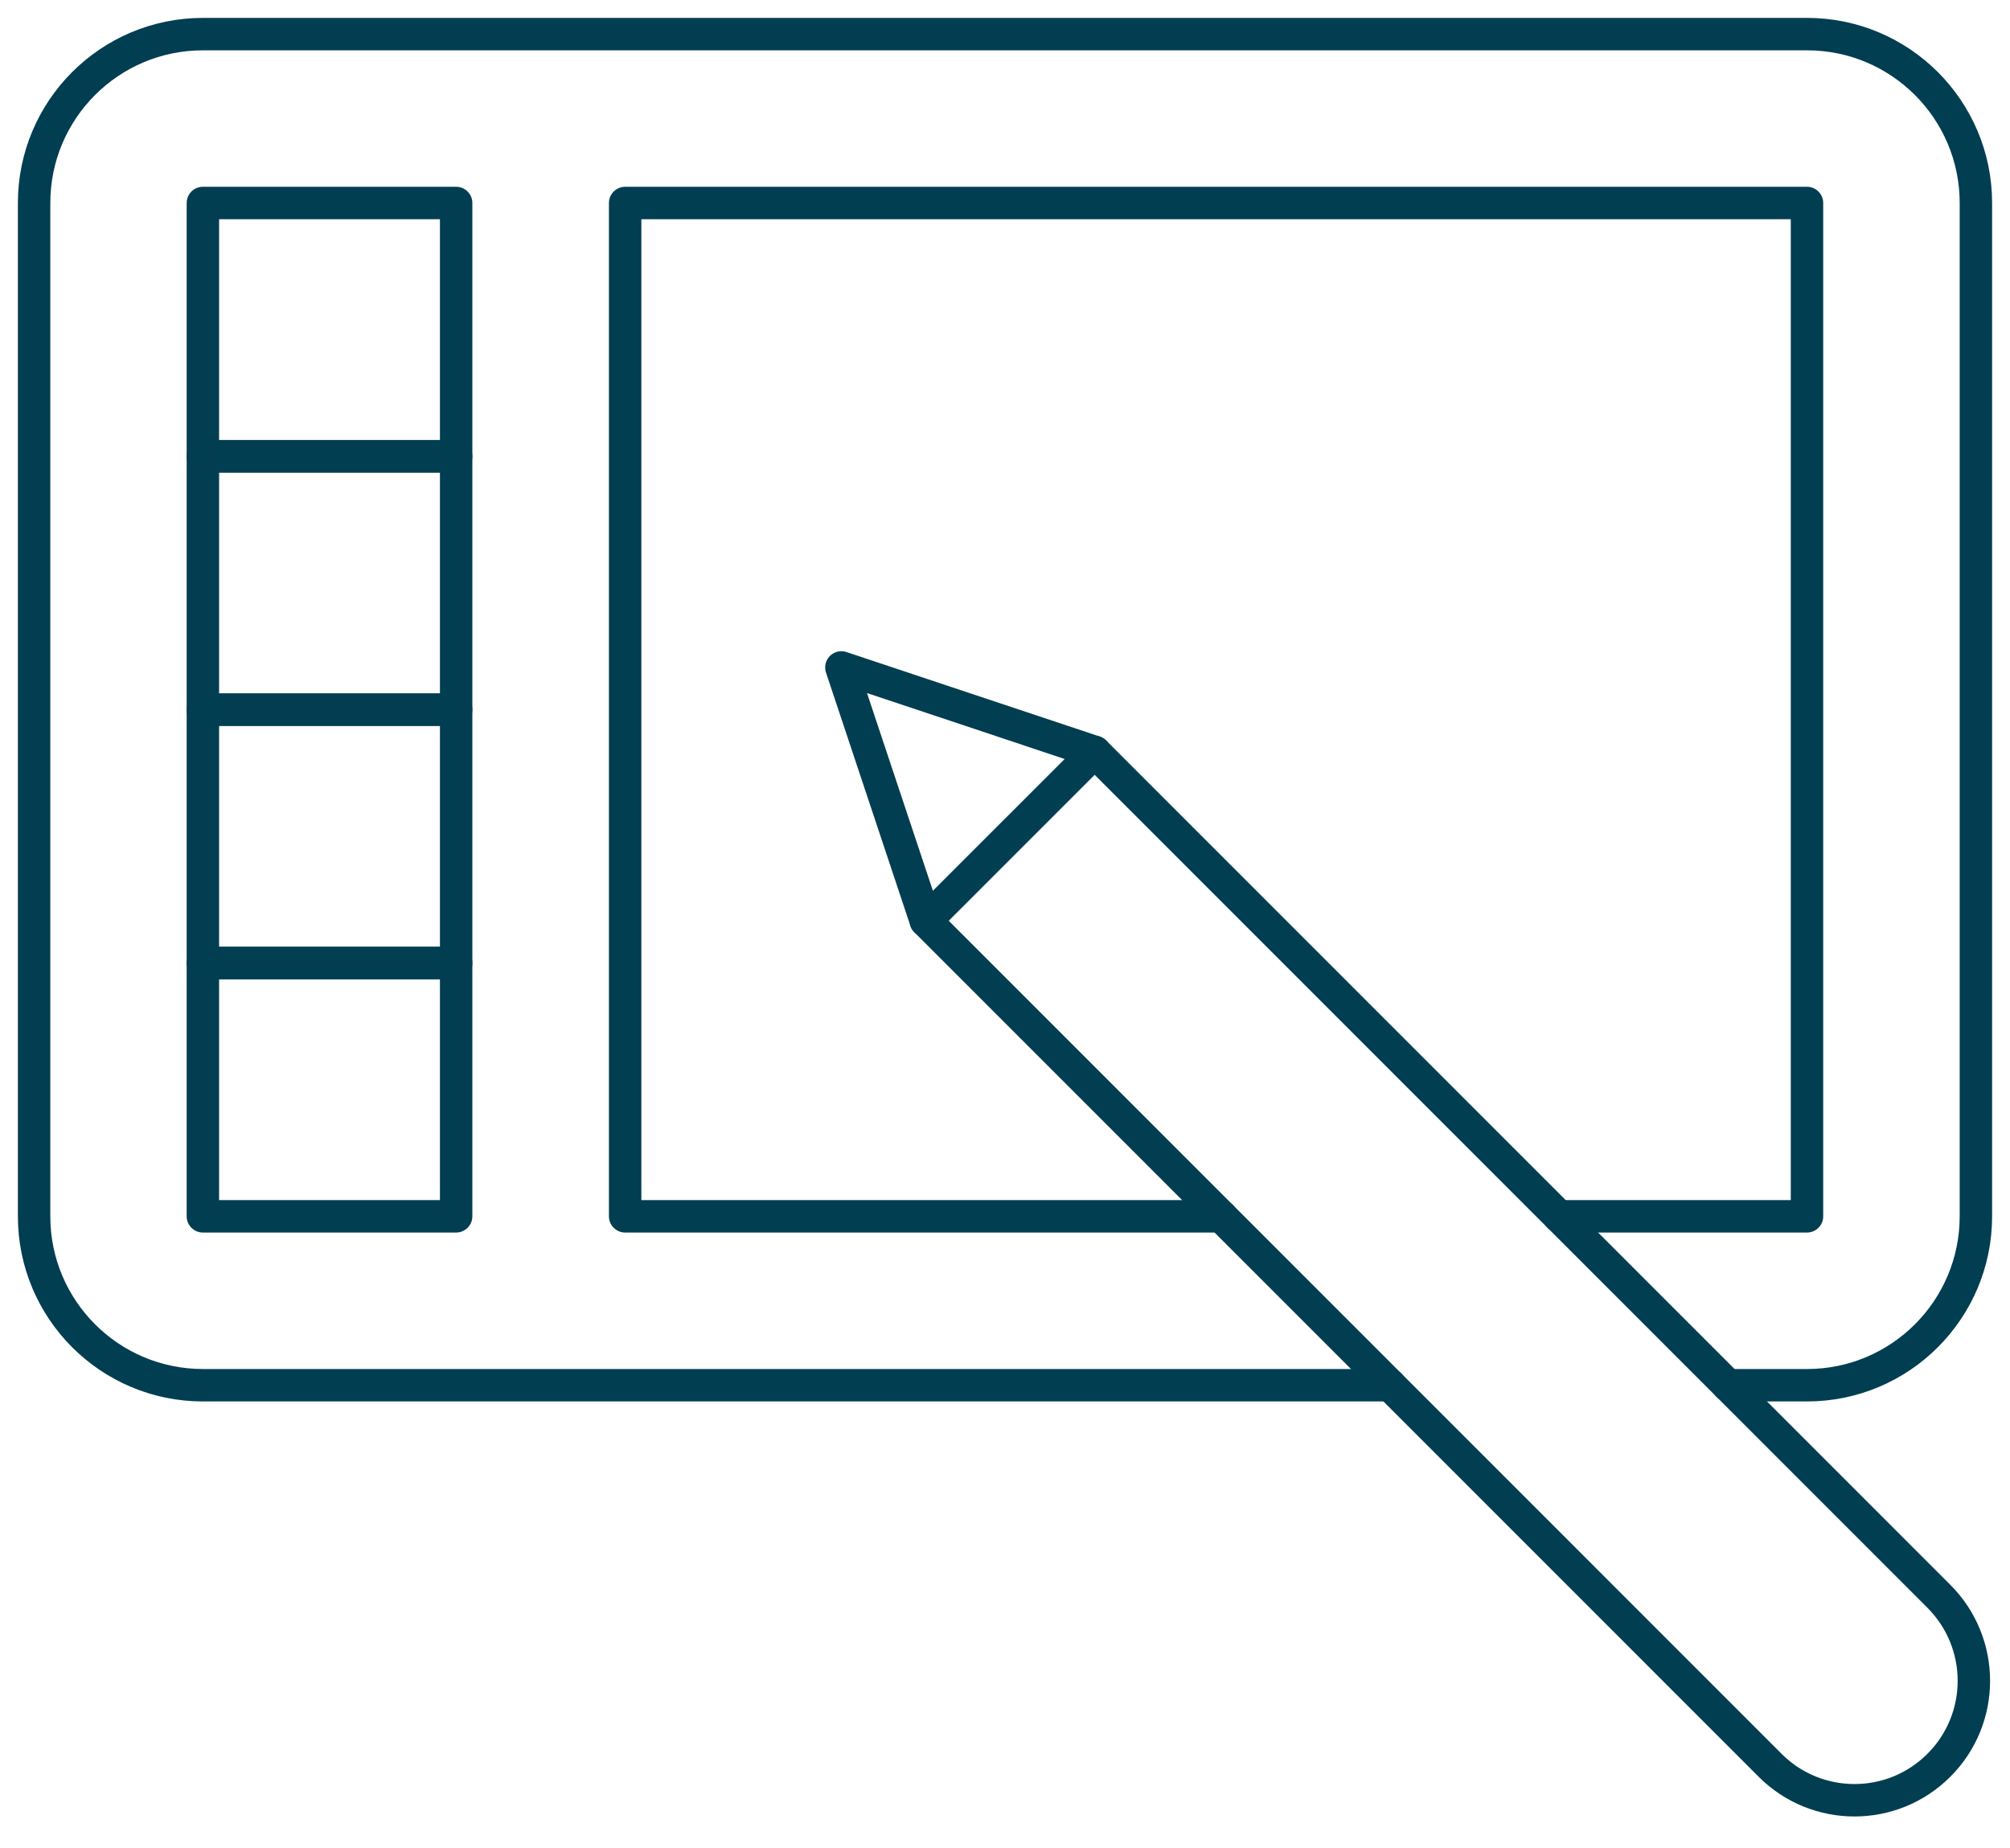
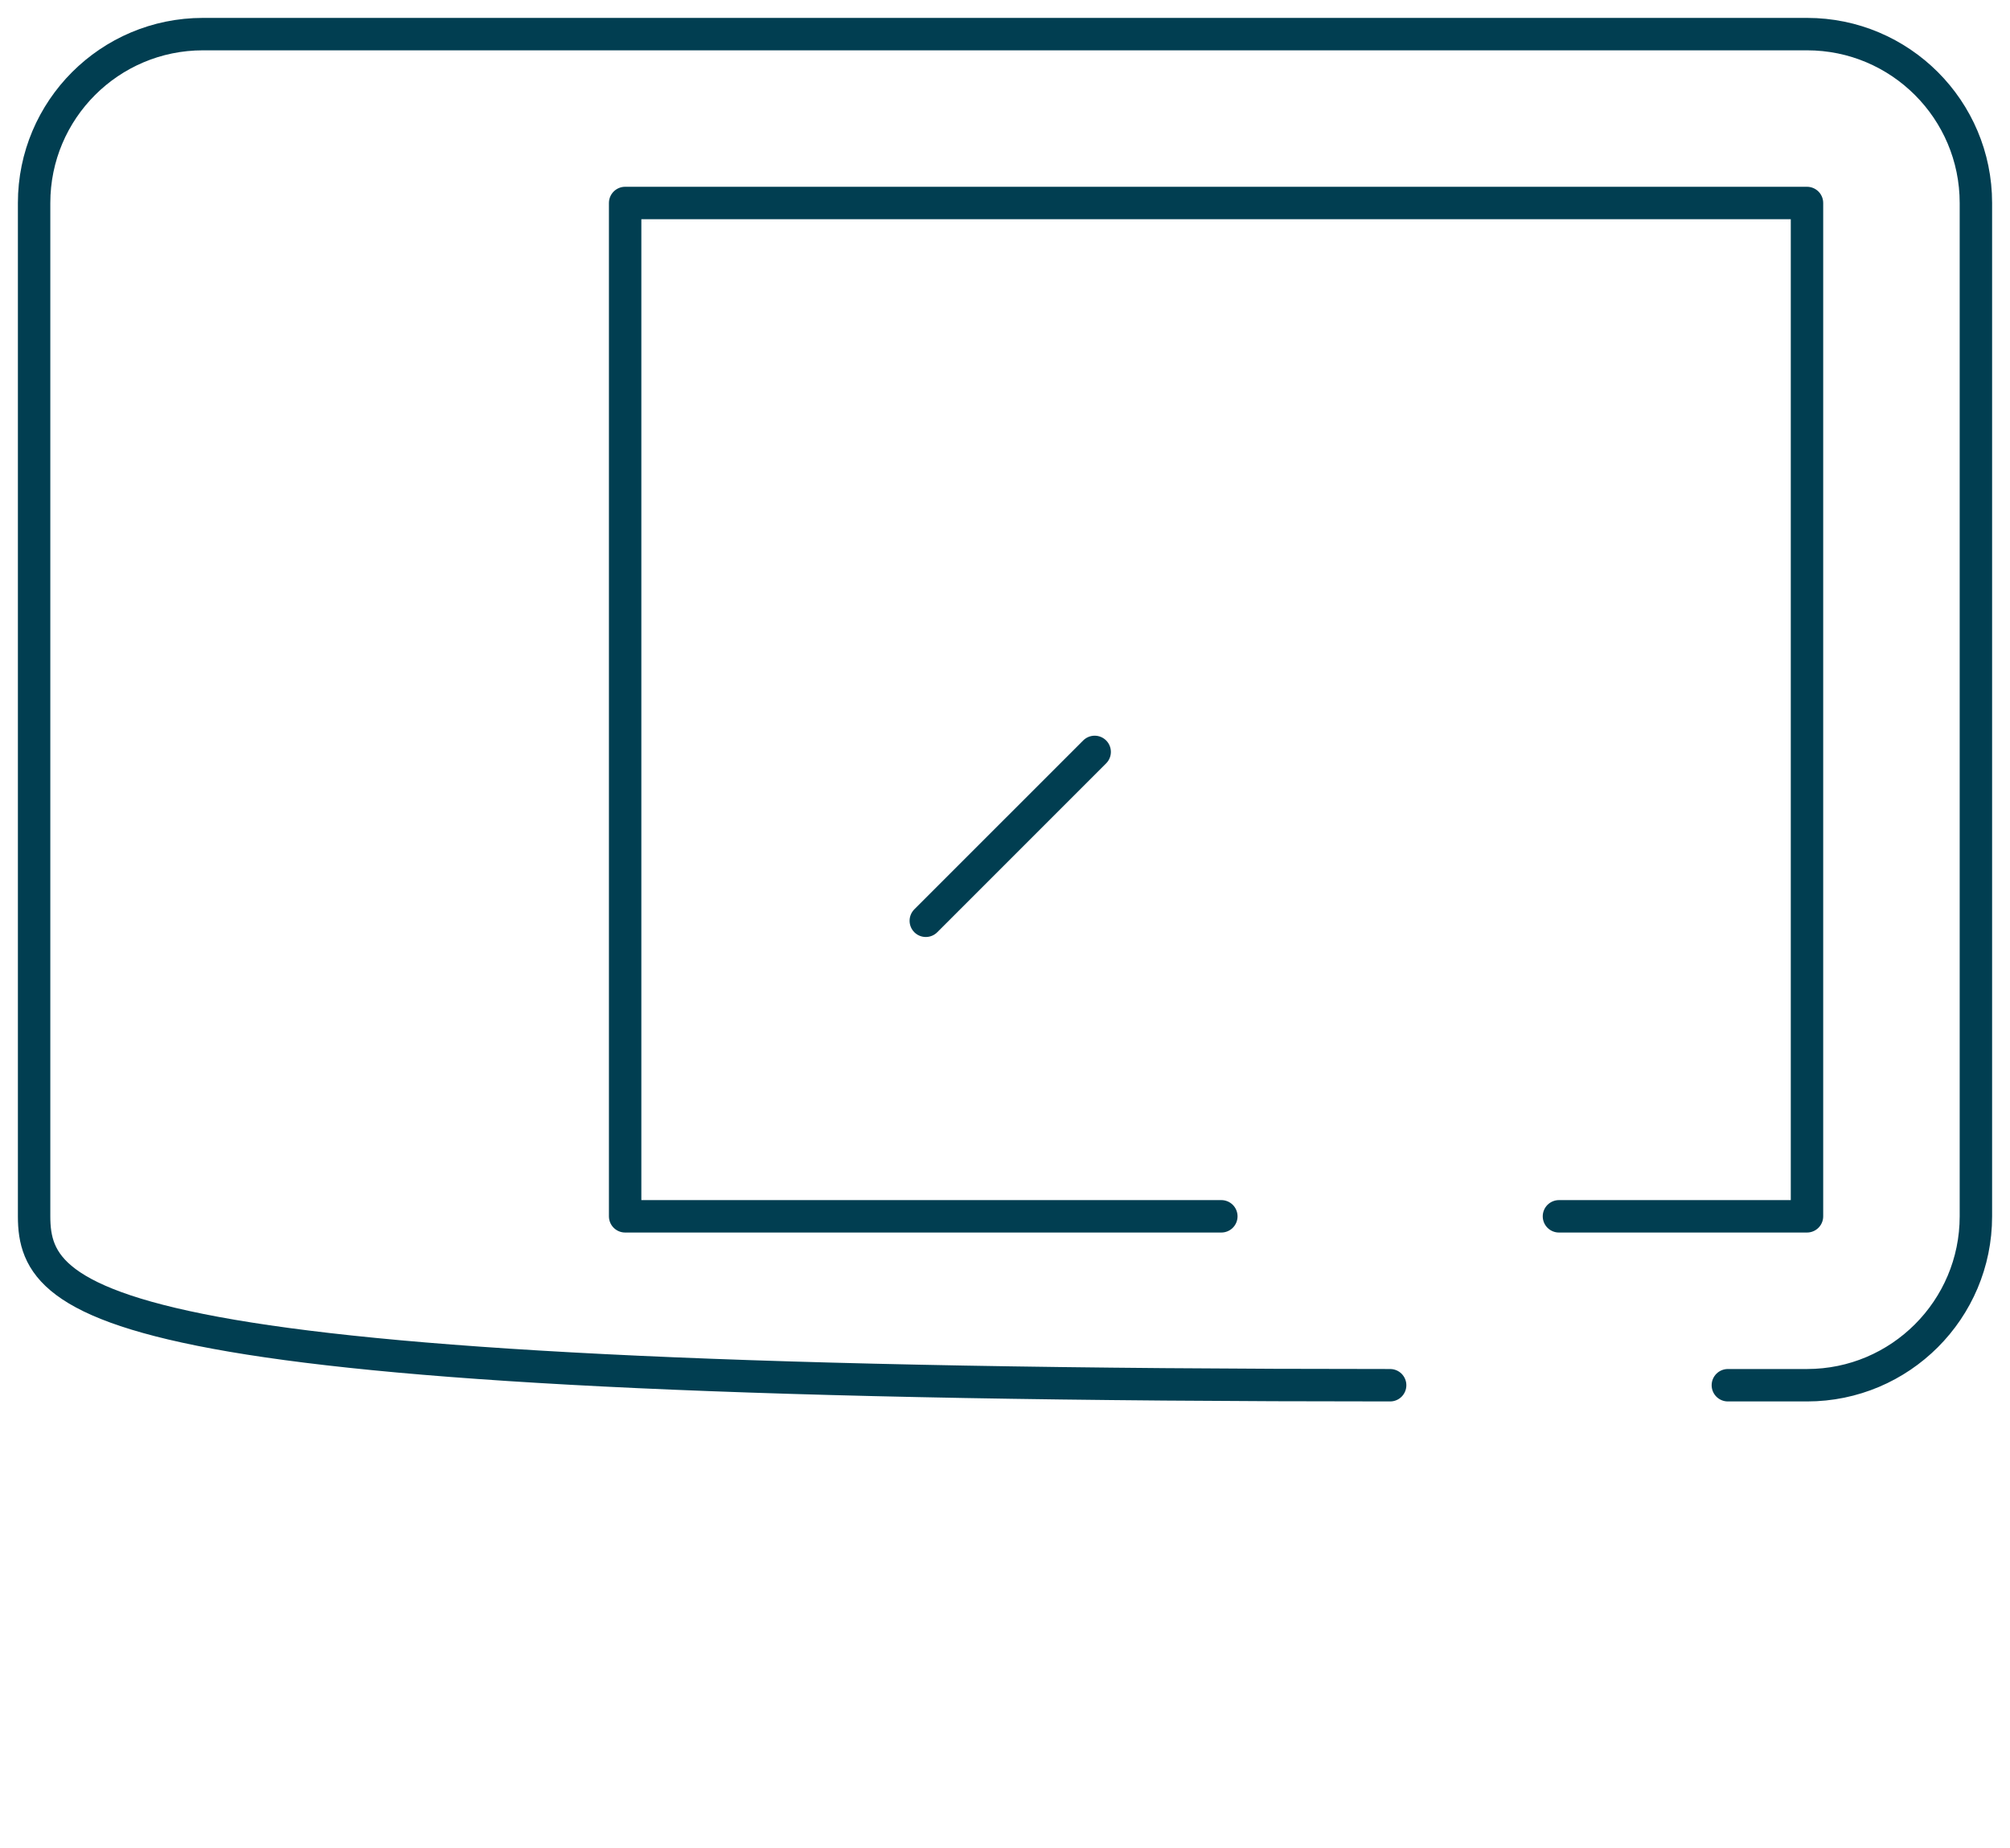
<svg xmlns="http://www.w3.org/2000/svg" width="62px" height="57px" viewBox="0 0 62 57">
  <title>Icon-Creative</title>
  <desc>Created with Sketch.</desc>
  <defs />
  <g id="Design" stroke="none" stroke-width="1" fill="none" fill-rule="evenodd" stroke-linecap="round" stroke-linejoin="round">
    <g id="1-Home" transform="translate(-440, -1606)" stroke="#013E51">
      <g id="Services" transform="translate(0, 1255)">
        <g id="Icons" transform="translate(203, 347)">
          <g id="Icon-Creative" transform="translate(238, 5)">
-             <path d="M41.88,41.719 L5.26,41.719 C2.383,41.719 0.052,39.385 0.052,36.51 L0.052,5.26 C0.052,2.385 2.383,0.052 5.26,0.052 L54.74,0.052 C57.615,0.052 59.948,2.385 59.948,5.26 L59.948,36.51 C59.948,39.385 57.615,41.719 54.74,41.719 L52.297,41.719" id="Stroke-5784" />
+             <path d="M41.88,41.719 C2.383,41.719 0.052,39.385 0.052,36.51 L0.052,5.26 C0.052,2.385 2.383,0.052 5.26,0.052 L54.74,0.052 C57.615,0.052 59.948,2.385 59.948,5.26 L59.948,36.51 C59.948,39.385 57.615,41.719 54.74,41.719 L52.297,41.719" id="Stroke-5784" />
            <polyline id="Stroke-5785" points="36.673 36.51 18.283 36.51 18.283 5.26 54.738 5.26 54.738 36.51 47.087 36.51" />
-             <path d="M27.557,27.396 L24.953,19.583 L32.766,22.188 L58.807,48.229 C60.245,49.669 60.245,52.003 58.807,53.438 C57.37,54.878 55.036,54.878 53.599,53.438 L27.557,27.396 L27.557,27.396 Z" id="Stroke-5786" />
            <path d="M32.766,22.188 L27.557,27.396" id="Stroke-5787" />
-             <polygon id="Stroke-5788" points="5.258 13.073 13.07 13.073 13.07 5.26 5.258 5.26" />
-             <polygon id="Stroke-5789" points="5.258 20.885 13.07 20.885 13.07 13.073 5.258 13.073" />
-             <polygon id="Stroke-5790" points="5.258 28.698 13.07 28.698 13.07 20.885 5.258 20.885" />
-             <polygon id="Stroke-5791" points="5.258 36.51 13.07 36.51 13.07 28.698 5.258 28.698" />
          </g>
        </g>
      </g>
    </g>
  </g>
</svg>